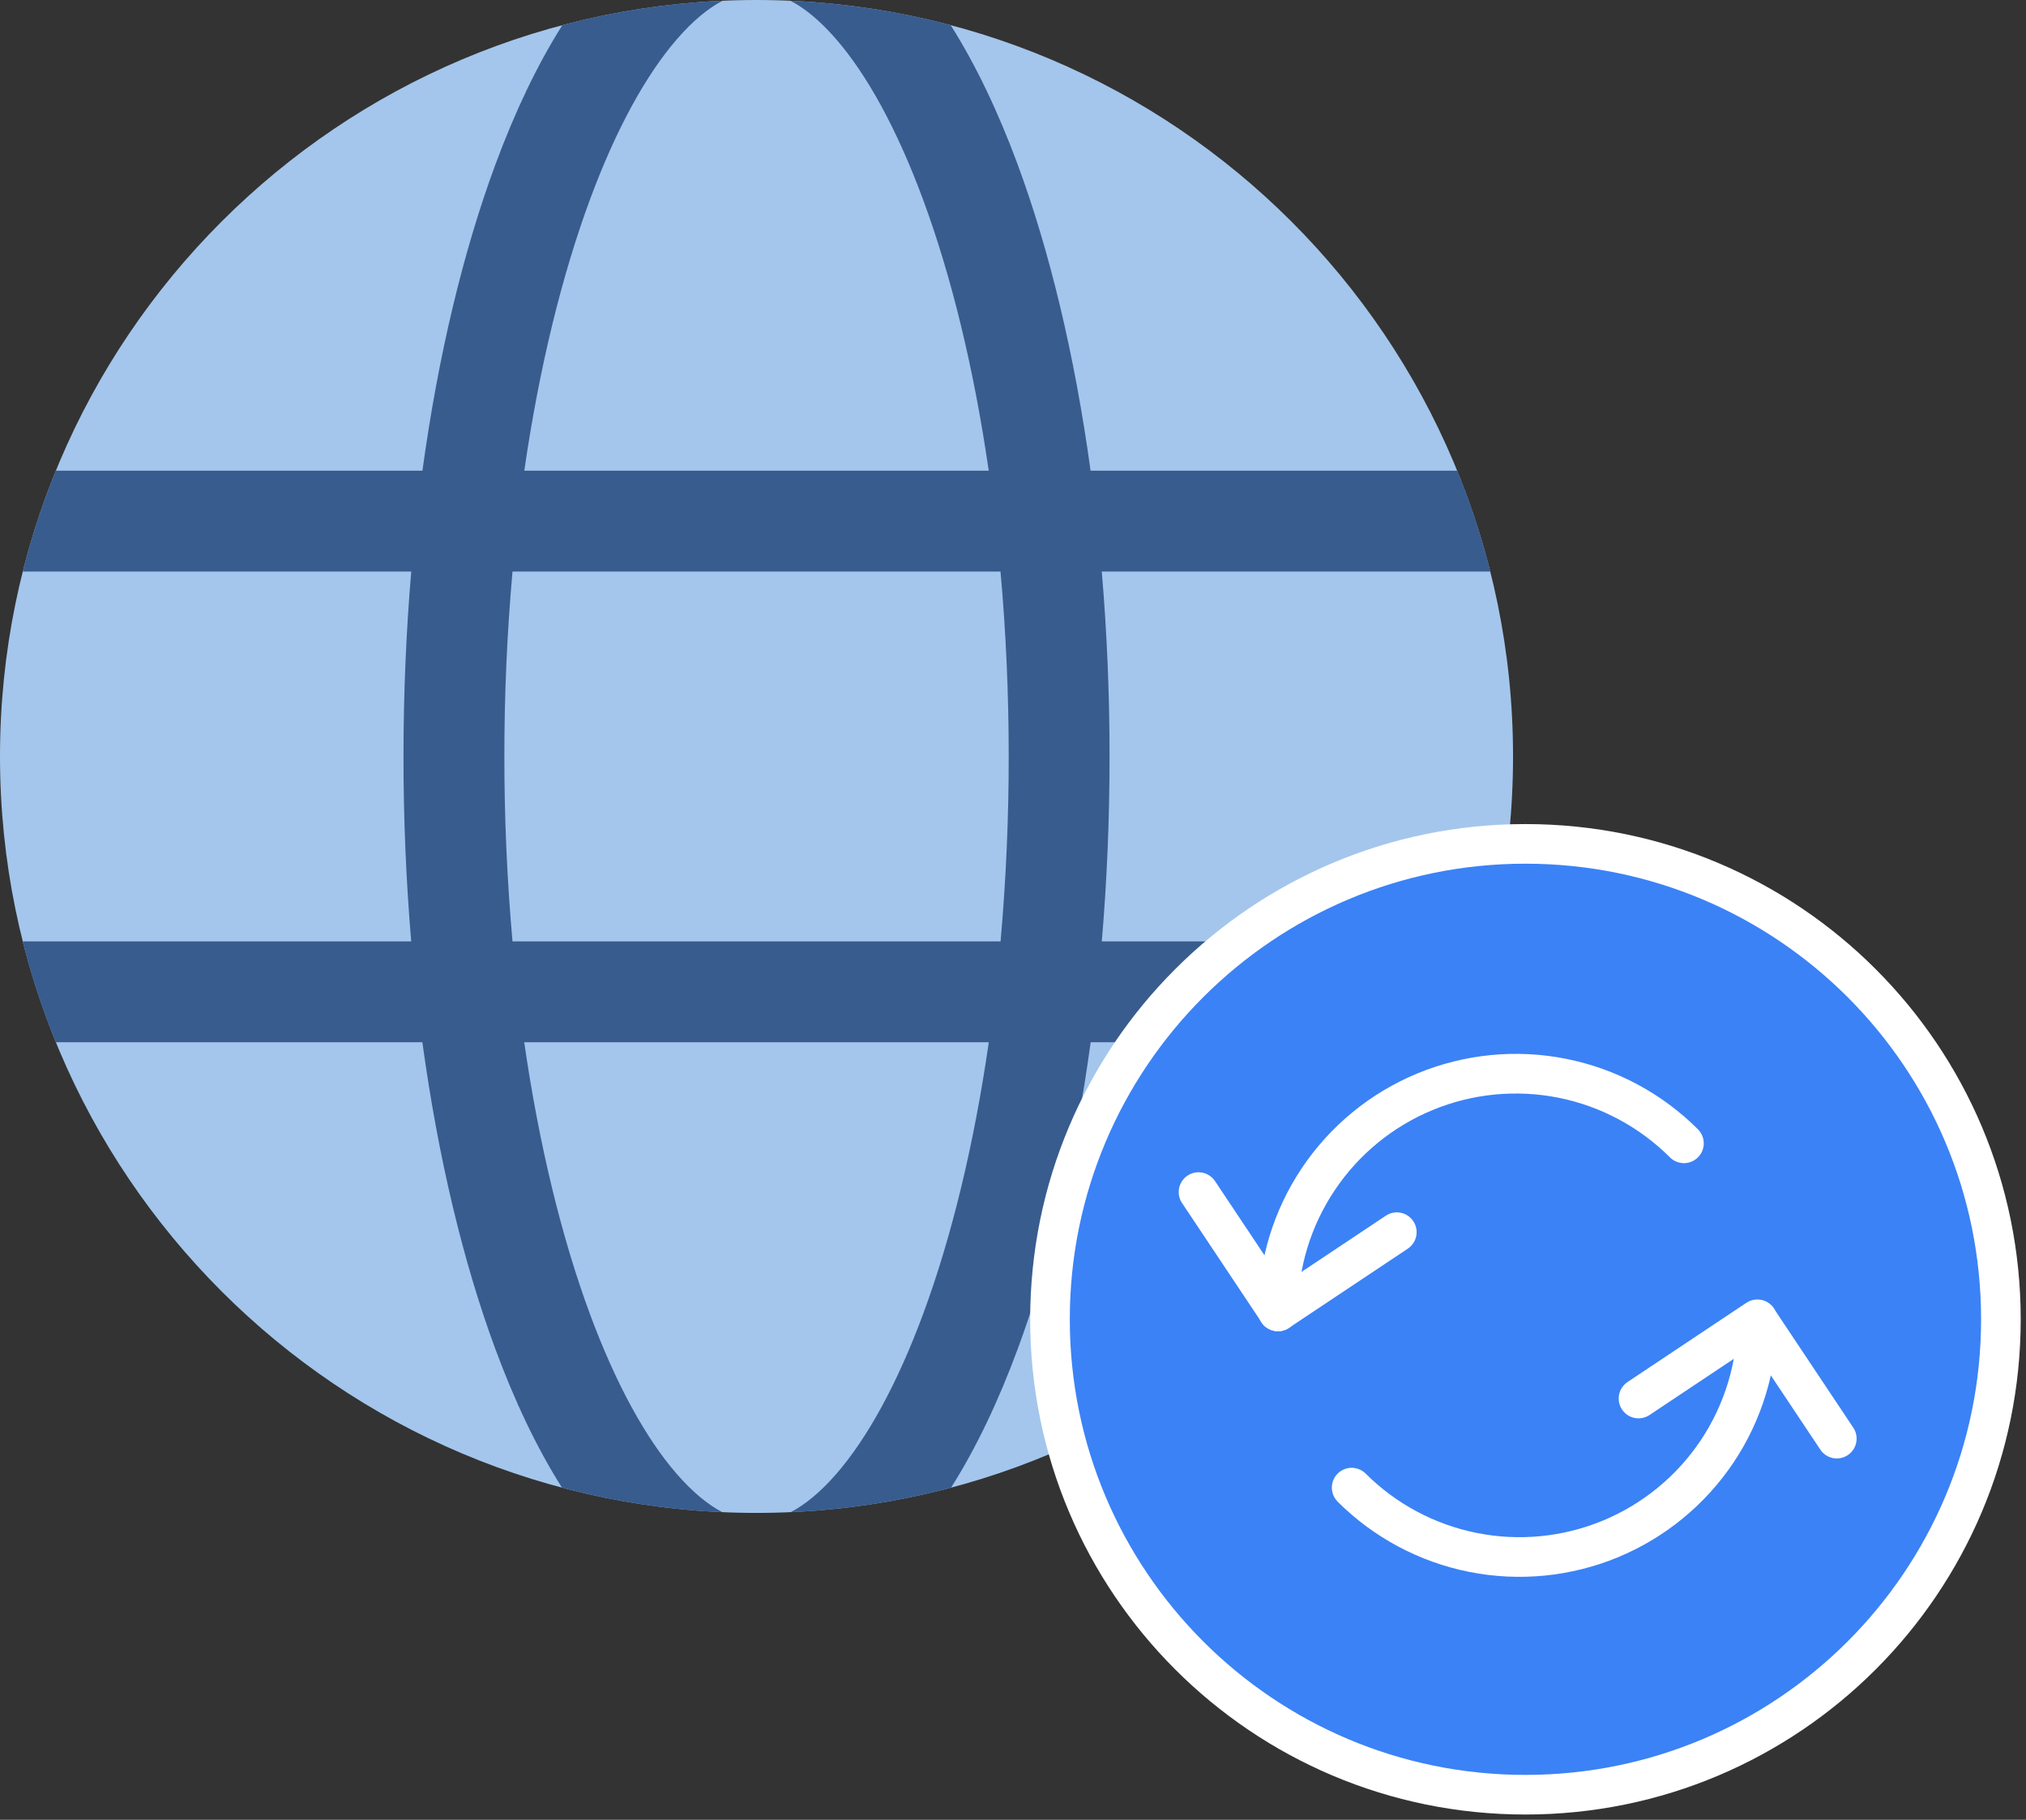
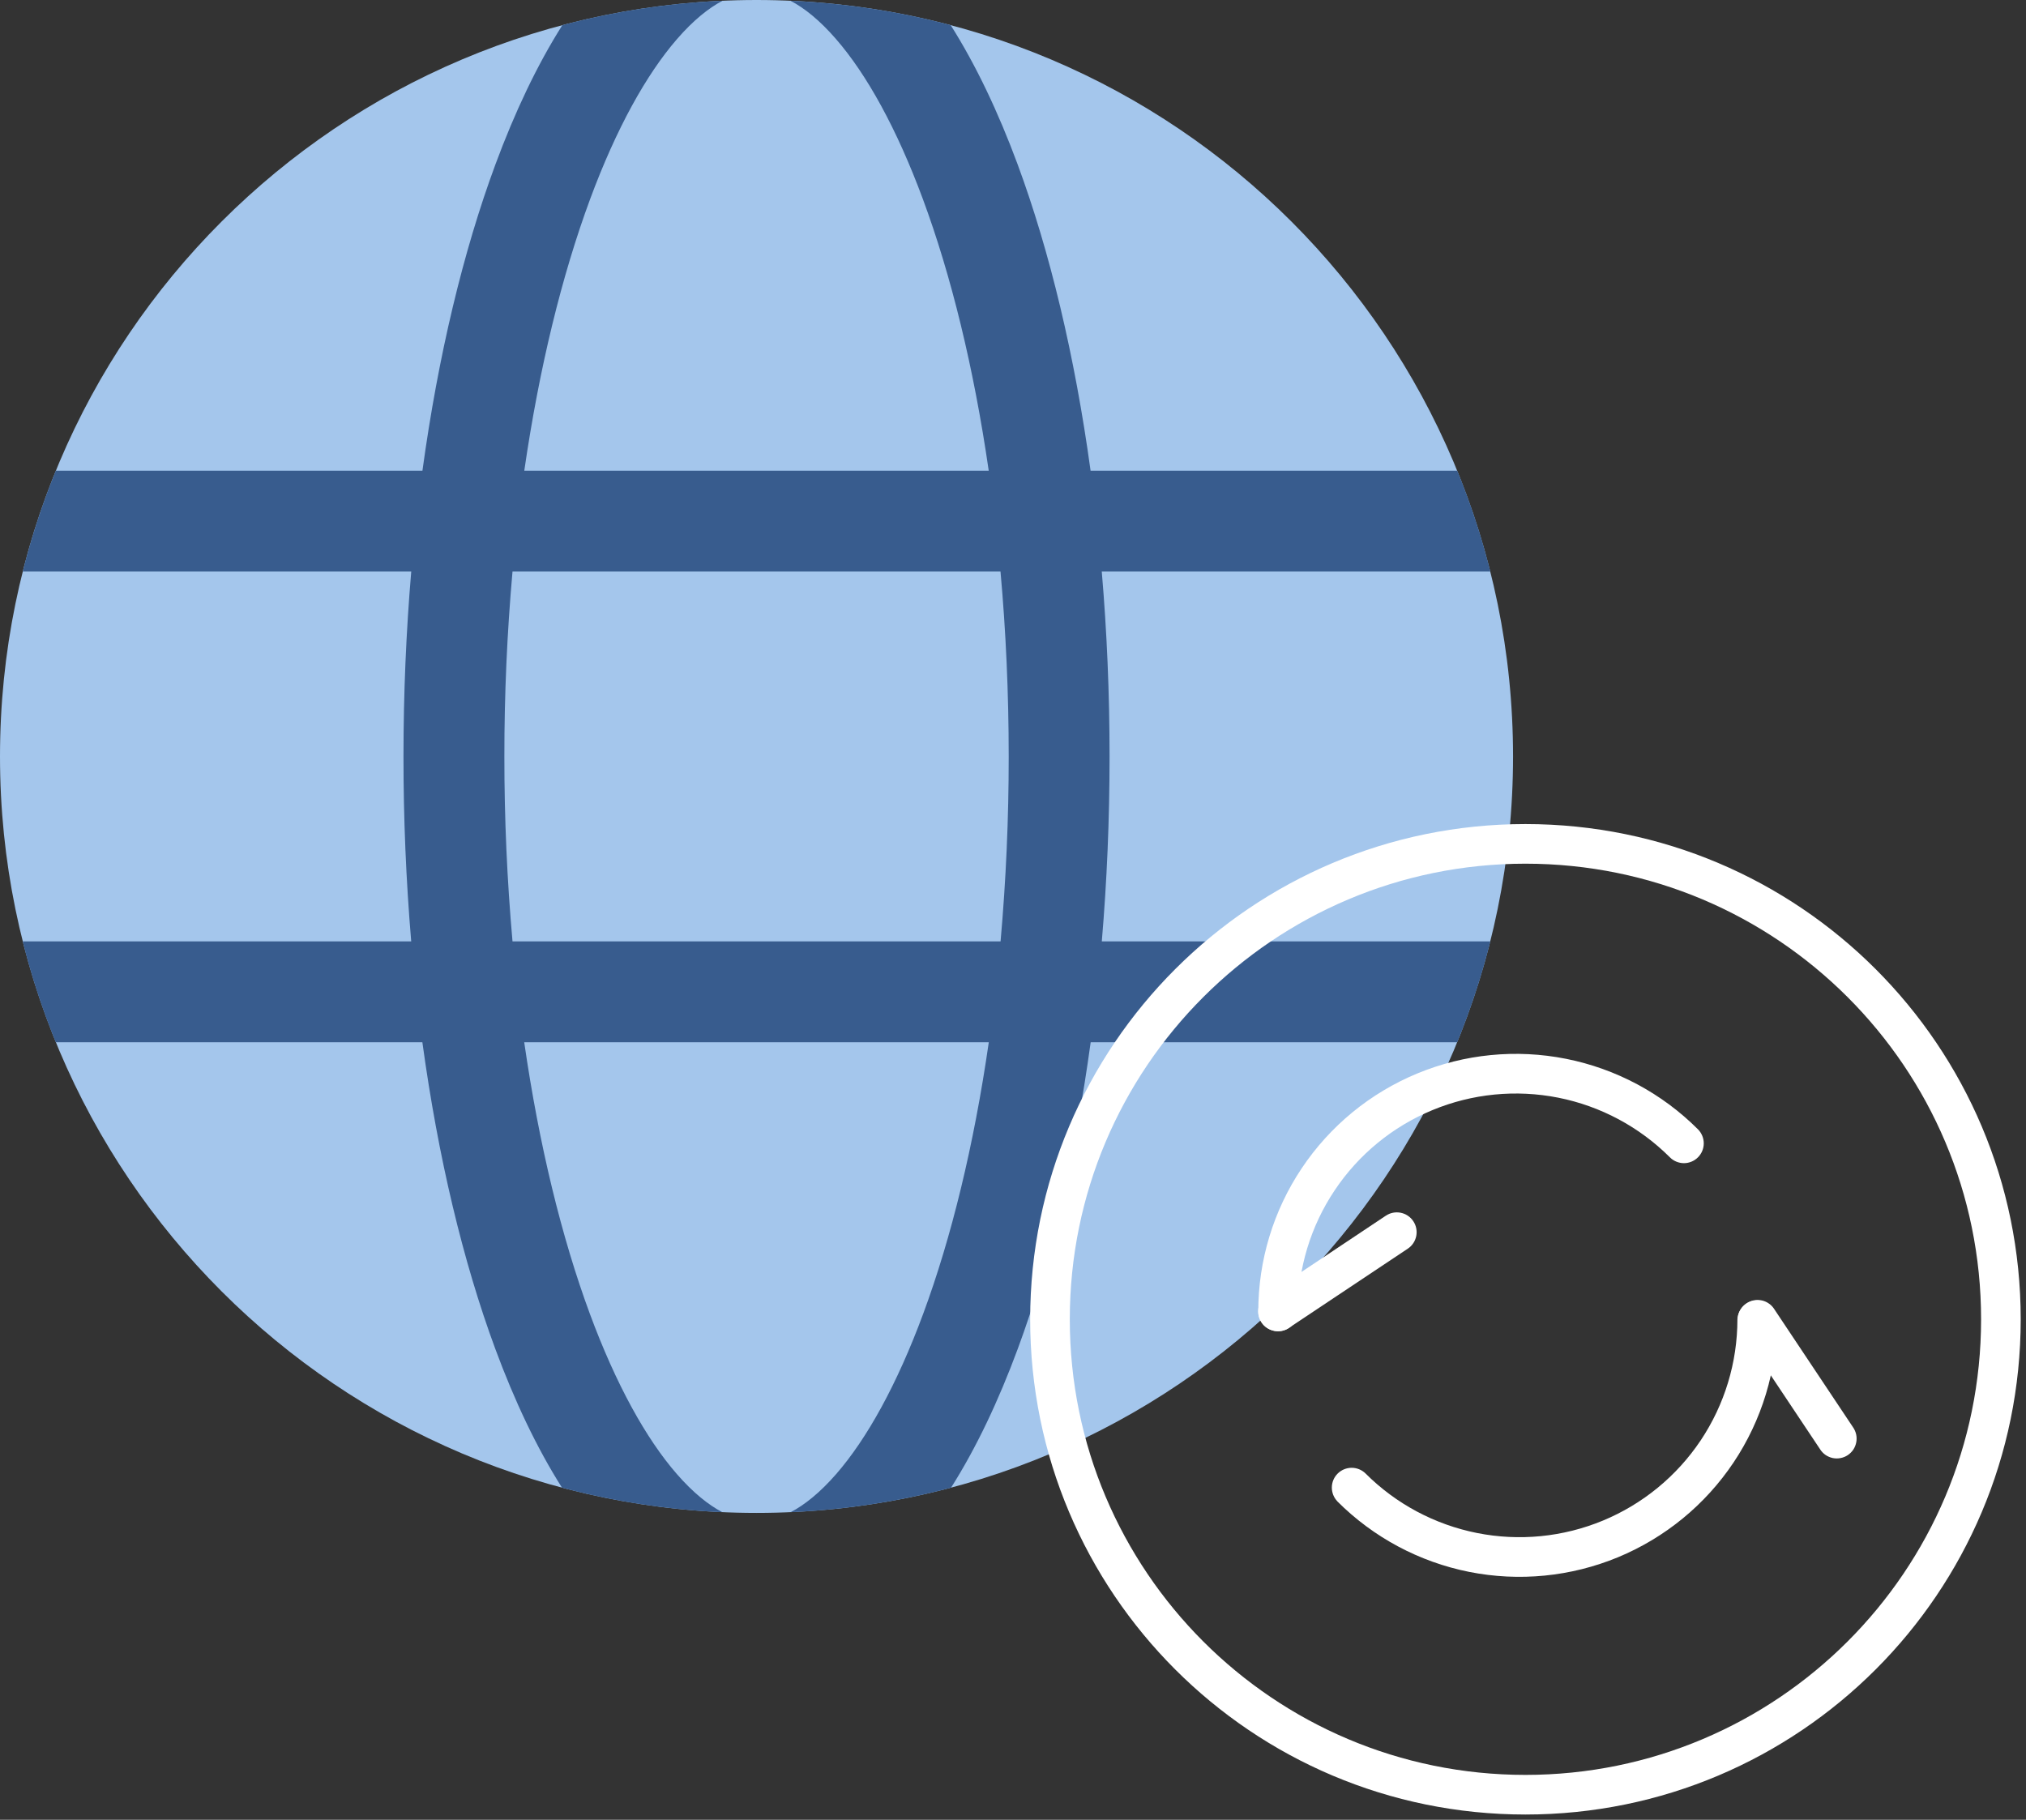
<svg xmlns="http://www.w3.org/2000/svg" width="59" height="53" viewBox="0 0 59 53" fill="none">
  <rect x="0" y="0" width="59" height="53" fill="#333333" stroke="none" />
  <path d="M22.031 0C9.864 0 0 9.864 0 22.031C0 34.198 9.864 44.062 22.031 44.062C34.198 44.062 44.062 34.198 44.062 22.031C44.062 9.864 34.198 0 22.031 0Z" fill="#A4C6EC" />
  <path fill-rule="evenodd" clip-rule="evenodd" d="M15.266 30.354C15.7 33.358 16.359 36.048 17.177 38.262C17.94 40.324 18.813 41.898 19.709 42.928C20.185 43.474 20.629 43.828 21.035 44.041C19.458 43.971 17.892 43.732 16.366 43.327C15.631 42.168 14.983 40.797 14.422 39.28C13.485 36.745 12.758 33.705 12.3 30.354H1.625C1.234 29.399 0.912 28.418 0.662 27.417H11.975C11.824 25.625 11.749 23.829 11.75 22.031C11.75 20.189 11.828 18.387 11.976 16.646H0.663C0.917 15.636 1.239 14.657 1.626 13.708H12.302C12.761 10.358 13.491 7.317 14.43 4.782C14.992 3.265 15.641 1.893 16.377 0.732C17.902 0.329 19.465 0.091 21.041 0.022C20.637 0.234 20.193 0.588 19.718 1.135C18.823 2.166 17.948 3.739 17.184 5.802C16.365 8.016 15.704 10.705 15.268 13.708H28.793C28.358 10.705 27.697 8.016 26.877 5.802C26.113 3.739 25.24 2.166 24.344 1.135C23.869 0.588 23.426 0.234 23.02 0.022C24.626 0.093 26.187 0.335 27.685 0.732C28.42 1.893 29.07 3.264 29.633 4.782C30.571 7.317 31.3 10.358 31.759 13.708H42.437C42.825 14.657 43.146 15.636 43.401 16.646H32.085C32.234 18.387 32.312 20.189 32.312 22.031C32.312 23.873 32.234 25.677 32.086 27.417H43.4C43.149 28.418 42.827 29.399 42.436 30.354H31.762C31.304 33.705 30.577 36.745 29.64 39.28C29.079 40.797 28.43 42.169 27.696 43.327C26.169 43.732 24.604 43.971 23.026 44.041C23.433 43.828 23.878 43.473 24.353 42.928C25.249 41.898 26.122 40.324 26.885 38.262C27.704 36.048 28.362 33.358 28.795 30.354H15.266ZM29.375 22.031C29.375 20.177 29.292 18.373 29.136 16.646H14.925C14.766 18.437 14.687 20.233 14.688 22.031C14.687 23.829 14.766 25.626 14.925 27.417H29.138C29.297 25.626 29.376 23.829 29.375 22.031Z" fill="#385C8E" />
-   <circle cx="44.423" cy="38.423" r="13.846" fill="#3B82F6" />
  <path d="M38.947 43.726C38.842 43.617 38.784 43.472 38.785 43.32C38.786 43.169 38.847 43.024 38.954 42.917C39.061 42.81 39.206 42.75 39.357 42.748C39.508 42.747 39.654 42.805 39.763 42.91C40.65 43.798 41.781 44.402 43.012 44.647C44.243 44.892 45.519 44.766 46.678 44.286C47.838 43.806 48.829 42.992 49.527 41.949C50.224 40.905 50.596 39.678 50.596 38.423C50.603 38.275 50.667 38.135 50.774 38.032C50.882 37.929 51.025 37.872 51.173 37.873C51.322 37.873 51.464 37.93 51.572 38.033C51.679 38.136 51.742 38.276 51.749 38.424C51.749 39.907 51.309 41.358 50.485 42.591C49.661 43.824 48.489 44.785 47.119 45.353C45.748 45.92 44.241 46.069 42.786 45.78C41.331 45.49 39.995 44.776 38.946 43.727" fill="white" />
-   <path d="M48.036 41.211C47.908 41.296 47.753 41.327 47.602 41.297C47.453 41.267 47.321 41.178 47.236 41.051C47.151 40.924 47.12 40.768 47.15 40.618C47.18 40.468 47.268 40.336 47.395 40.251L50.857 37.943C50.92 37.901 50.991 37.872 51.065 37.857C51.139 37.842 51.216 37.842 51.29 37.857C51.364 37.872 51.435 37.901 51.498 37.944C51.561 37.986 51.615 38.04 51.657 38.103C51.699 38.166 51.728 38.237 51.743 38.311C51.758 38.385 51.758 38.462 51.743 38.536C51.728 38.61 51.699 38.681 51.657 38.744C51.614 38.807 51.56 38.861 51.497 38.903L48.036 41.211Z" fill="white" />
  <path d="M53.961 41.565C54.005 41.628 54.037 41.699 54.054 41.775C54.07 41.85 54.072 41.928 54.057 42.004C54.043 42.08 54.014 42.152 53.972 42.217C53.929 42.281 53.874 42.336 53.81 42.379C53.746 42.422 53.673 42.451 53.598 42.465C53.522 42.48 53.444 42.479 53.368 42.463C53.293 42.446 53.222 42.415 53.158 42.371C53.095 42.326 53.042 42.27 53.001 42.204L50.693 38.743C50.614 38.615 50.587 38.462 50.618 38.315C50.65 38.169 50.738 38.04 50.863 37.957C50.988 37.874 51.14 37.843 51.288 37.87C51.435 37.897 51.566 37.981 51.653 38.103L53.961 41.565ZM49.447 32.89C49.555 32.999 49.616 33.146 49.616 33.299C49.616 33.452 49.555 33.599 49.446 33.707C49.338 33.815 49.191 33.876 49.038 33.876C48.885 33.875 48.738 33.815 48.63 33.706C47.742 32.819 46.611 32.214 45.38 31.969C44.149 31.725 42.873 31.85 41.714 32.331C40.554 32.811 39.563 33.625 38.866 34.669C38.168 35.712 37.796 36.939 37.797 38.195C37.796 38.348 37.736 38.494 37.627 38.602C37.519 38.711 37.372 38.771 37.219 38.771C37.066 38.771 36.919 38.71 36.811 38.602C36.703 38.493 36.642 38.346 36.643 38.194C36.643 36.71 37.082 35.26 37.907 34.026C38.731 32.793 39.902 31.831 41.273 31.264C42.644 30.696 44.152 30.547 45.607 30.837C47.062 31.127 48.398 31.841 49.447 32.89Z" fill="white" />
  <path d="M40.357 35.406C40.484 35.321 40.64 35.29 40.79 35.32C40.94 35.35 41.072 35.438 41.157 35.566C41.242 35.693 41.273 35.849 41.243 35.999C41.213 36.149 41.125 36.281 40.997 36.366L37.536 38.673C37.473 38.715 37.402 38.745 37.328 38.76C37.253 38.774 37.177 38.774 37.103 38.759C37.028 38.744 36.958 38.715 36.895 38.673C36.832 38.631 36.778 38.577 36.736 38.514C36.694 38.451 36.664 38.38 36.65 38.306C36.635 38.231 36.635 38.155 36.65 38.081C36.665 38.006 36.694 37.935 36.736 37.873C36.778 37.81 36.832 37.755 36.895 37.714L40.357 35.406Z" fill="white" />
-   <path d="M34.432 35.051C34.387 34.989 34.356 34.917 34.339 34.842C34.322 34.767 34.321 34.689 34.335 34.613C34.349 34.537 34.379 34.465 34.421 34.4C34.464 34.336 34.519 34.28 34.583 34.238C34.647 34.195 34.719 34.165 34.795 34.151C34.871 34.137 34.949 34.138 35.024 34.154C35.1 34.17 35.171 34.202 35.234 34.246C35.297 34.29 35.351 34.347 35.392 34.412L37.7 37.874C37.779 38.001 37.806 38.154 37.774 38.301C37.742 38.448 37.655 38.576 37.53 38.66C37.405 38.743 37.253 38.774 37.105 38.747C36.958 38.719 36.826 38.636 36.74 38.513L34.432 35.051Z" fill="white" />
  <path fill-rule="evenodd" clip-rule="evenodd" d="M44.423 51.692C51.751 51.692 57.692 45.751 57.692 38.423C57.692 31.095 51.751 25.154 44.423 25.154C37.095 25.154 31.154 31.095 31.154 38.423C31.154 45.751 37.095 51.692 44.423 51.692ZM44.423 52.846C52.389 52.846 58.846 46.389 58.846 38.423C58.846 30.457 52.389 24 44.423 24C36.457 24 30 30.457 30 38.423C30 46.389 36.457 52.846 44.423 52.846Z" fill="white" />
</svg>